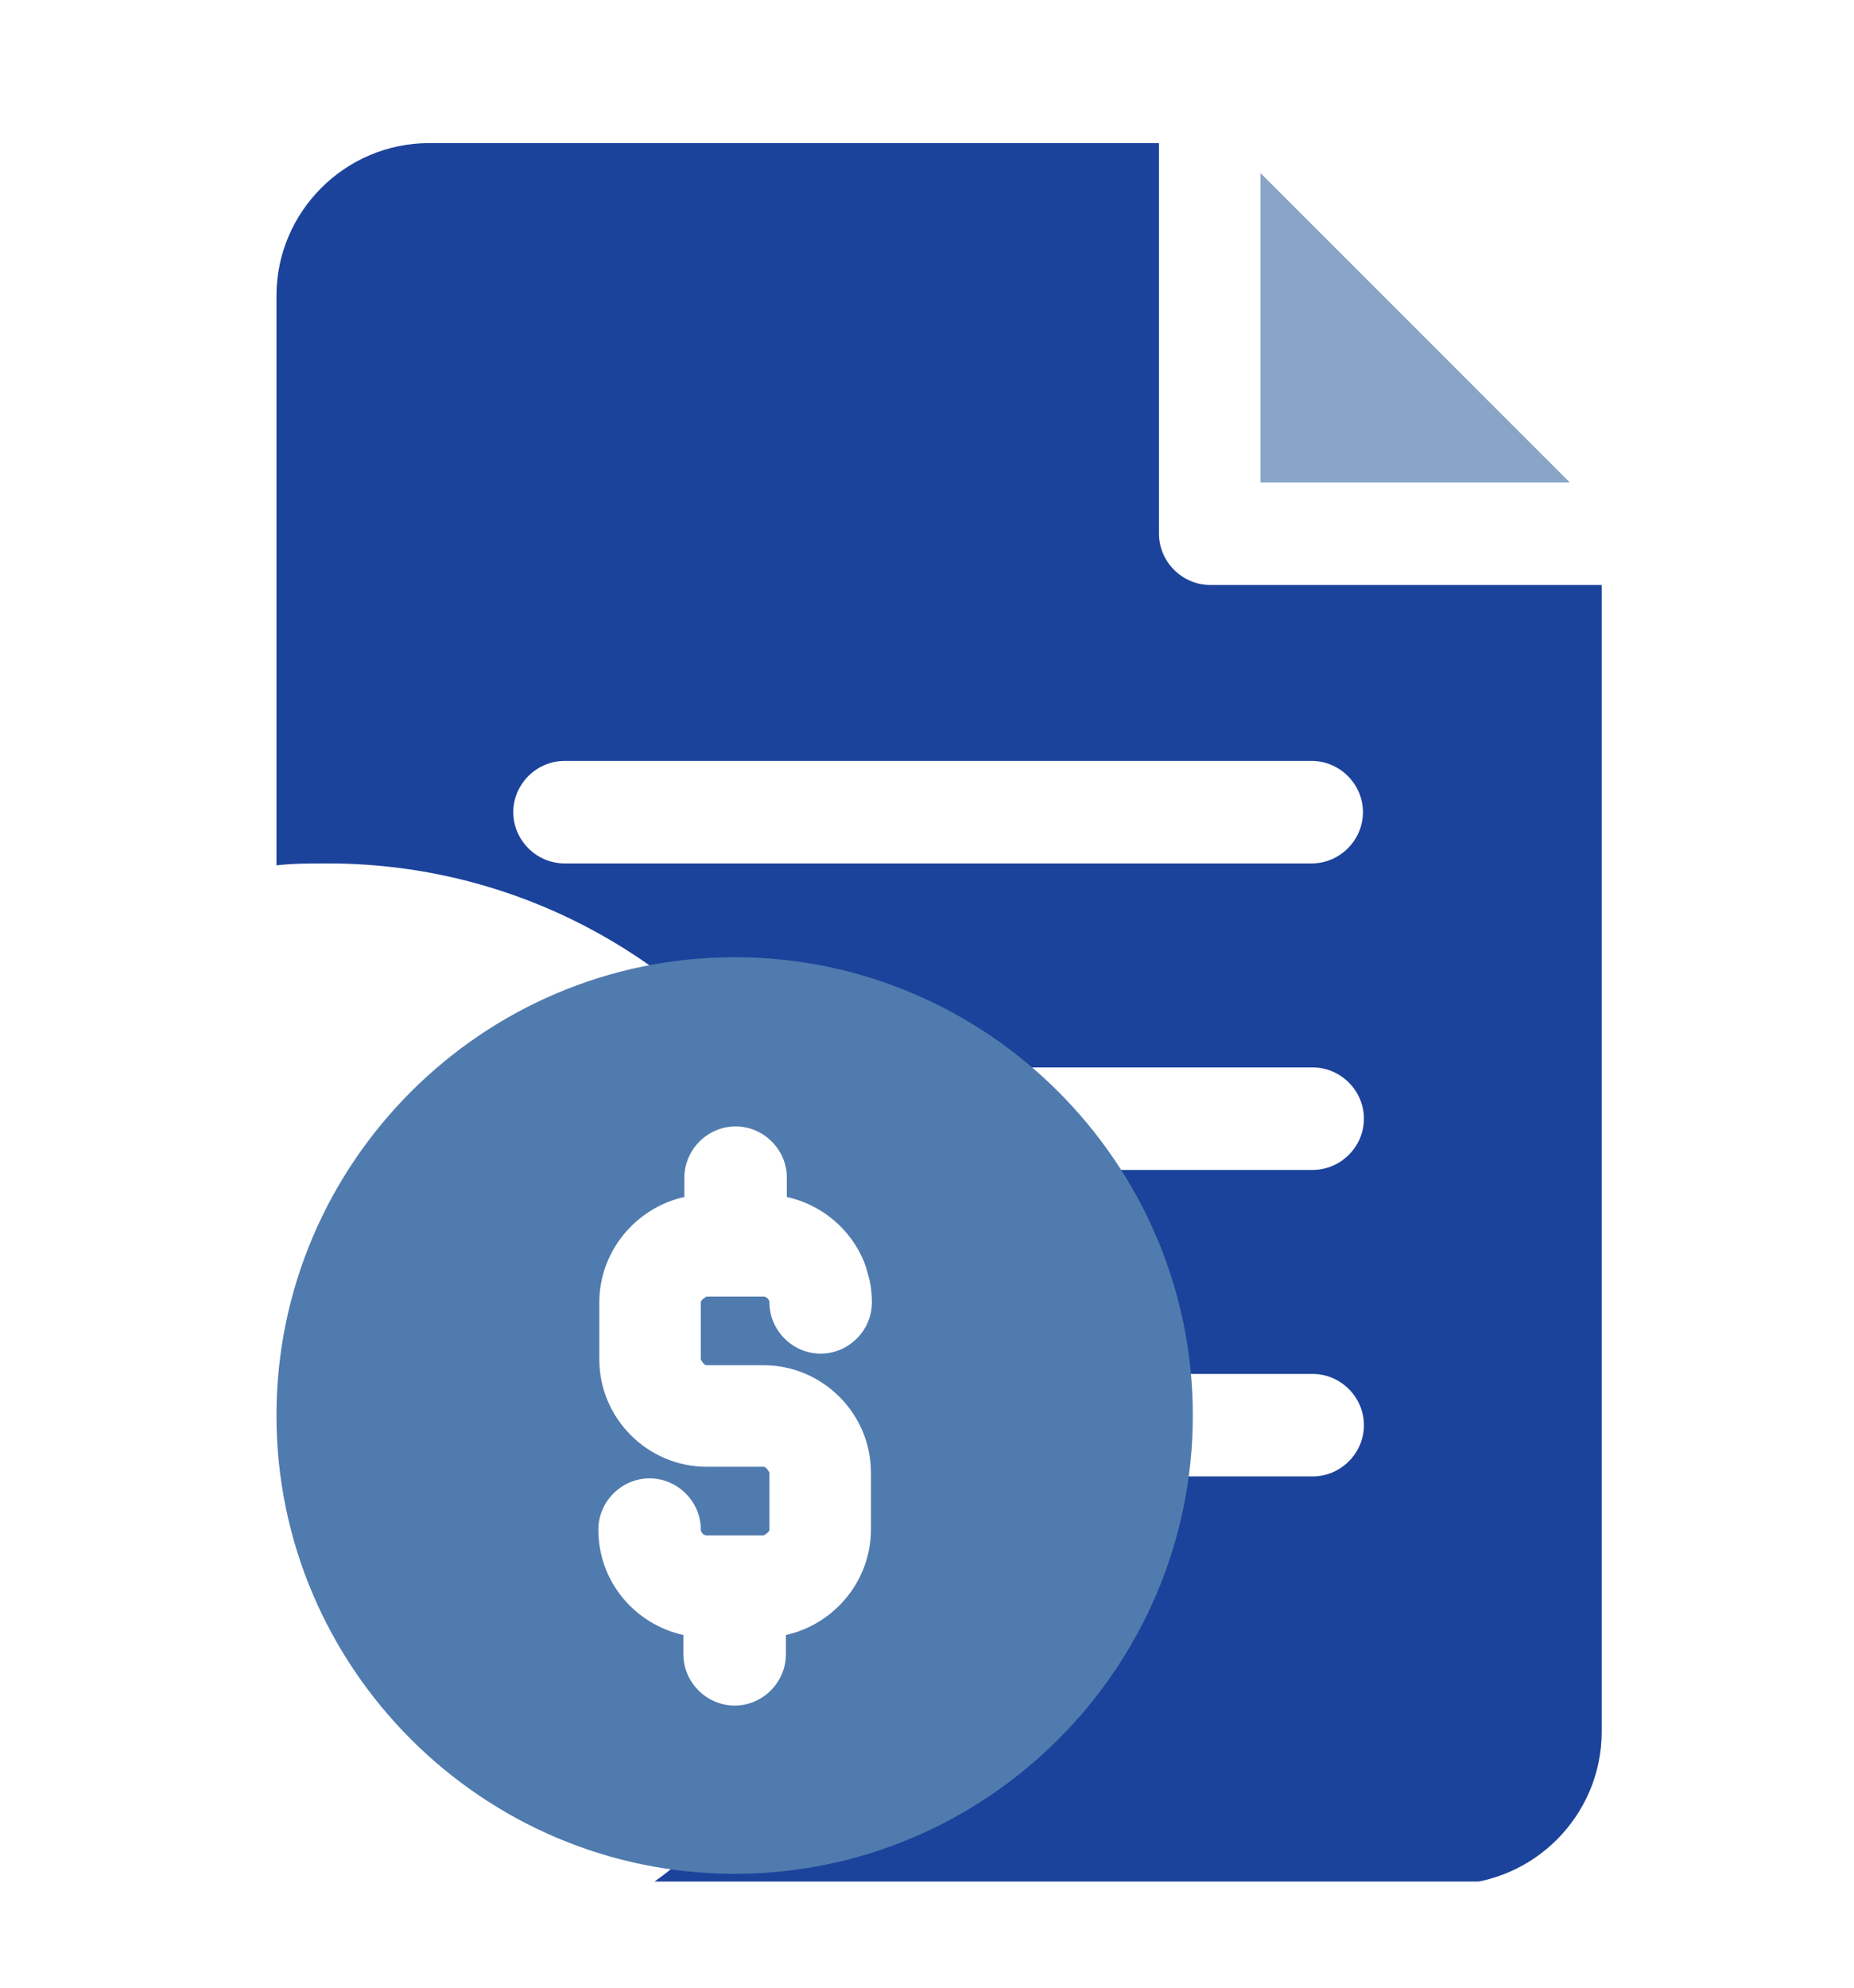
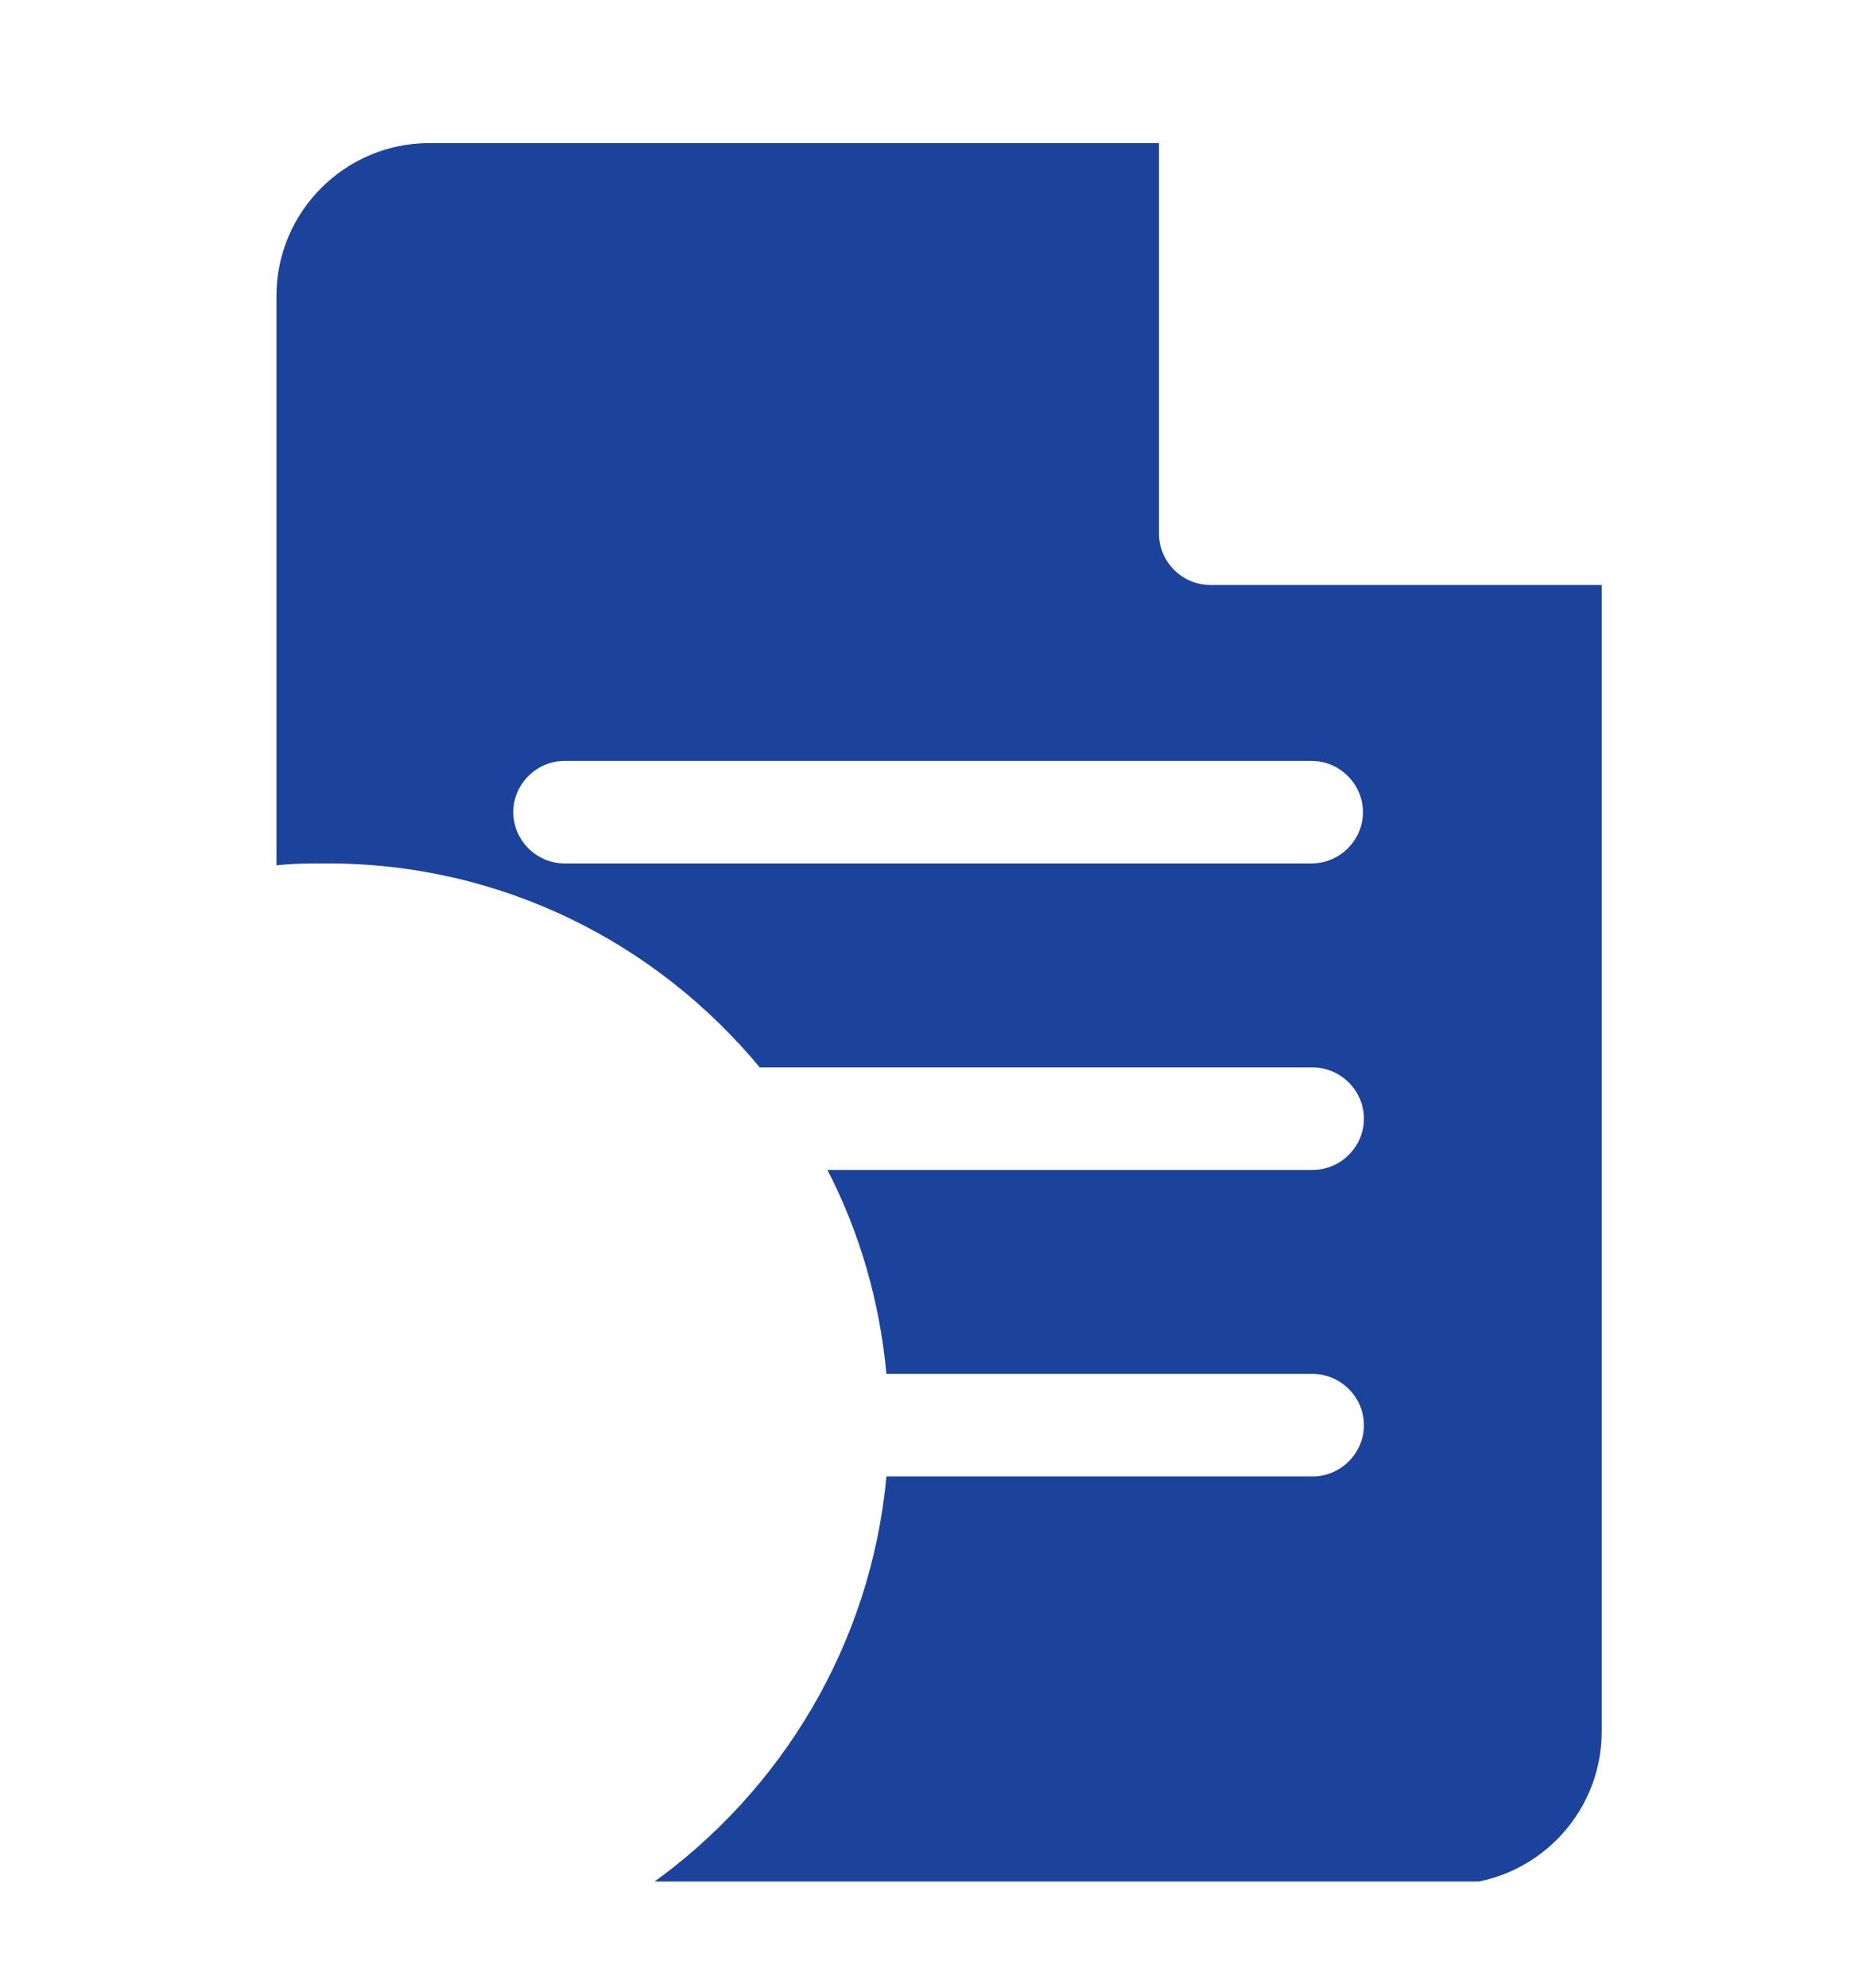
<svg xmlns="http://www.w3.org/2000/svg" id="Layer_1" data-name="Layer 1" viewBox="0 0 19.18 20.56">
  <defs>
    <style> .cls-1 { fill: none; } .cls-2 { fill: #88a4c7; } .cls-3 { fill: #1c439b; } .cls-4 { fill: #507bae; } .cls-5 { clip-path: url(#clippath); } </style>
    <clipPath id="clippath">
      <rect class="cls-1" x="-1.39" y="1.48" width="17.98" height="17.98" />
    </clipPath>
  </defs>
  <g class="cls-5">
    <g id="file">
-       <path id="Vector_122" data-name="Vector 122" class="cls-2" d="M13.04,1.79v3.2h3.2l-3.2-3.2Z" />
      <path id="Vector_123" data-name="Vector 123" class="cls-3" d="M12.52,6.05c-.29,0-.53-.24-.53-.53V1.48h-7.55c-.87,0-1.58.71-1.58,1.58v5.89c.17-.02.35-.02.53-.02,1.8,0,3.4.82,4.47,2.11h5.72c.29,0,.53.24.53.53s-.24.53-.53.53h-5.02c.33.64.54,1.35.61,2.11h4.41c.29,0,.53.24.53.53s-.24.53-.53.53h-4.41c-.16,1.74-1.09,3.26-2.44,4.22h8.26c.87,0,1.58-.71,1.58-1.58V6.05h-4.04ZM13.57,8.93h-7.73c-.29,0-.53-.24-.53-.53s.24-.53.53-.53h7.73c.29,0,.53.24.53.53s-.24.53-.53.53Z" />
    </g>
  </g>
-   <path id="Vector_124" data-name="Vector 124" class="cls-4" d="M7.6,9.9c-2.61,0-4.74,2.13-4.74,4.74s2.13,4.74,4.74,4.74,4.74-2.13,4.74-4.74-2.13-4.74-4.74-4.74ZM7.31,14.12h.59c.61,0,1.11.5,1.11,1.11v.59c0,.53-.38.98-.88,1.09v.2c0,.29-.24.53-.53.53s-.53-.24-.53-.53v-.2c-.5-.11-.88-.55-.88-1.09,0-.29.24-.53.53-.53s.53.24.53.53c0,.03.03.06.06.06h.59s.06-.03.06-.06v-.59s-.03-.06-.06-.06h-.59c-.61,0-1.11-.5-1.11-1.11v-.59c0-.53.38-.98.88-1.09v-.2c0-.29.24-.53.53-.53s.53.24.53.53v.2c.5.11.88.55.88,1.09,0,.29-.24.53-.53.53s-.53-.24-.53-.53c0-.03-.03-.06-.06-.06h-.59s-.06.03-.06.06v.59s.03.06.06.06h0Z" />
</svg>